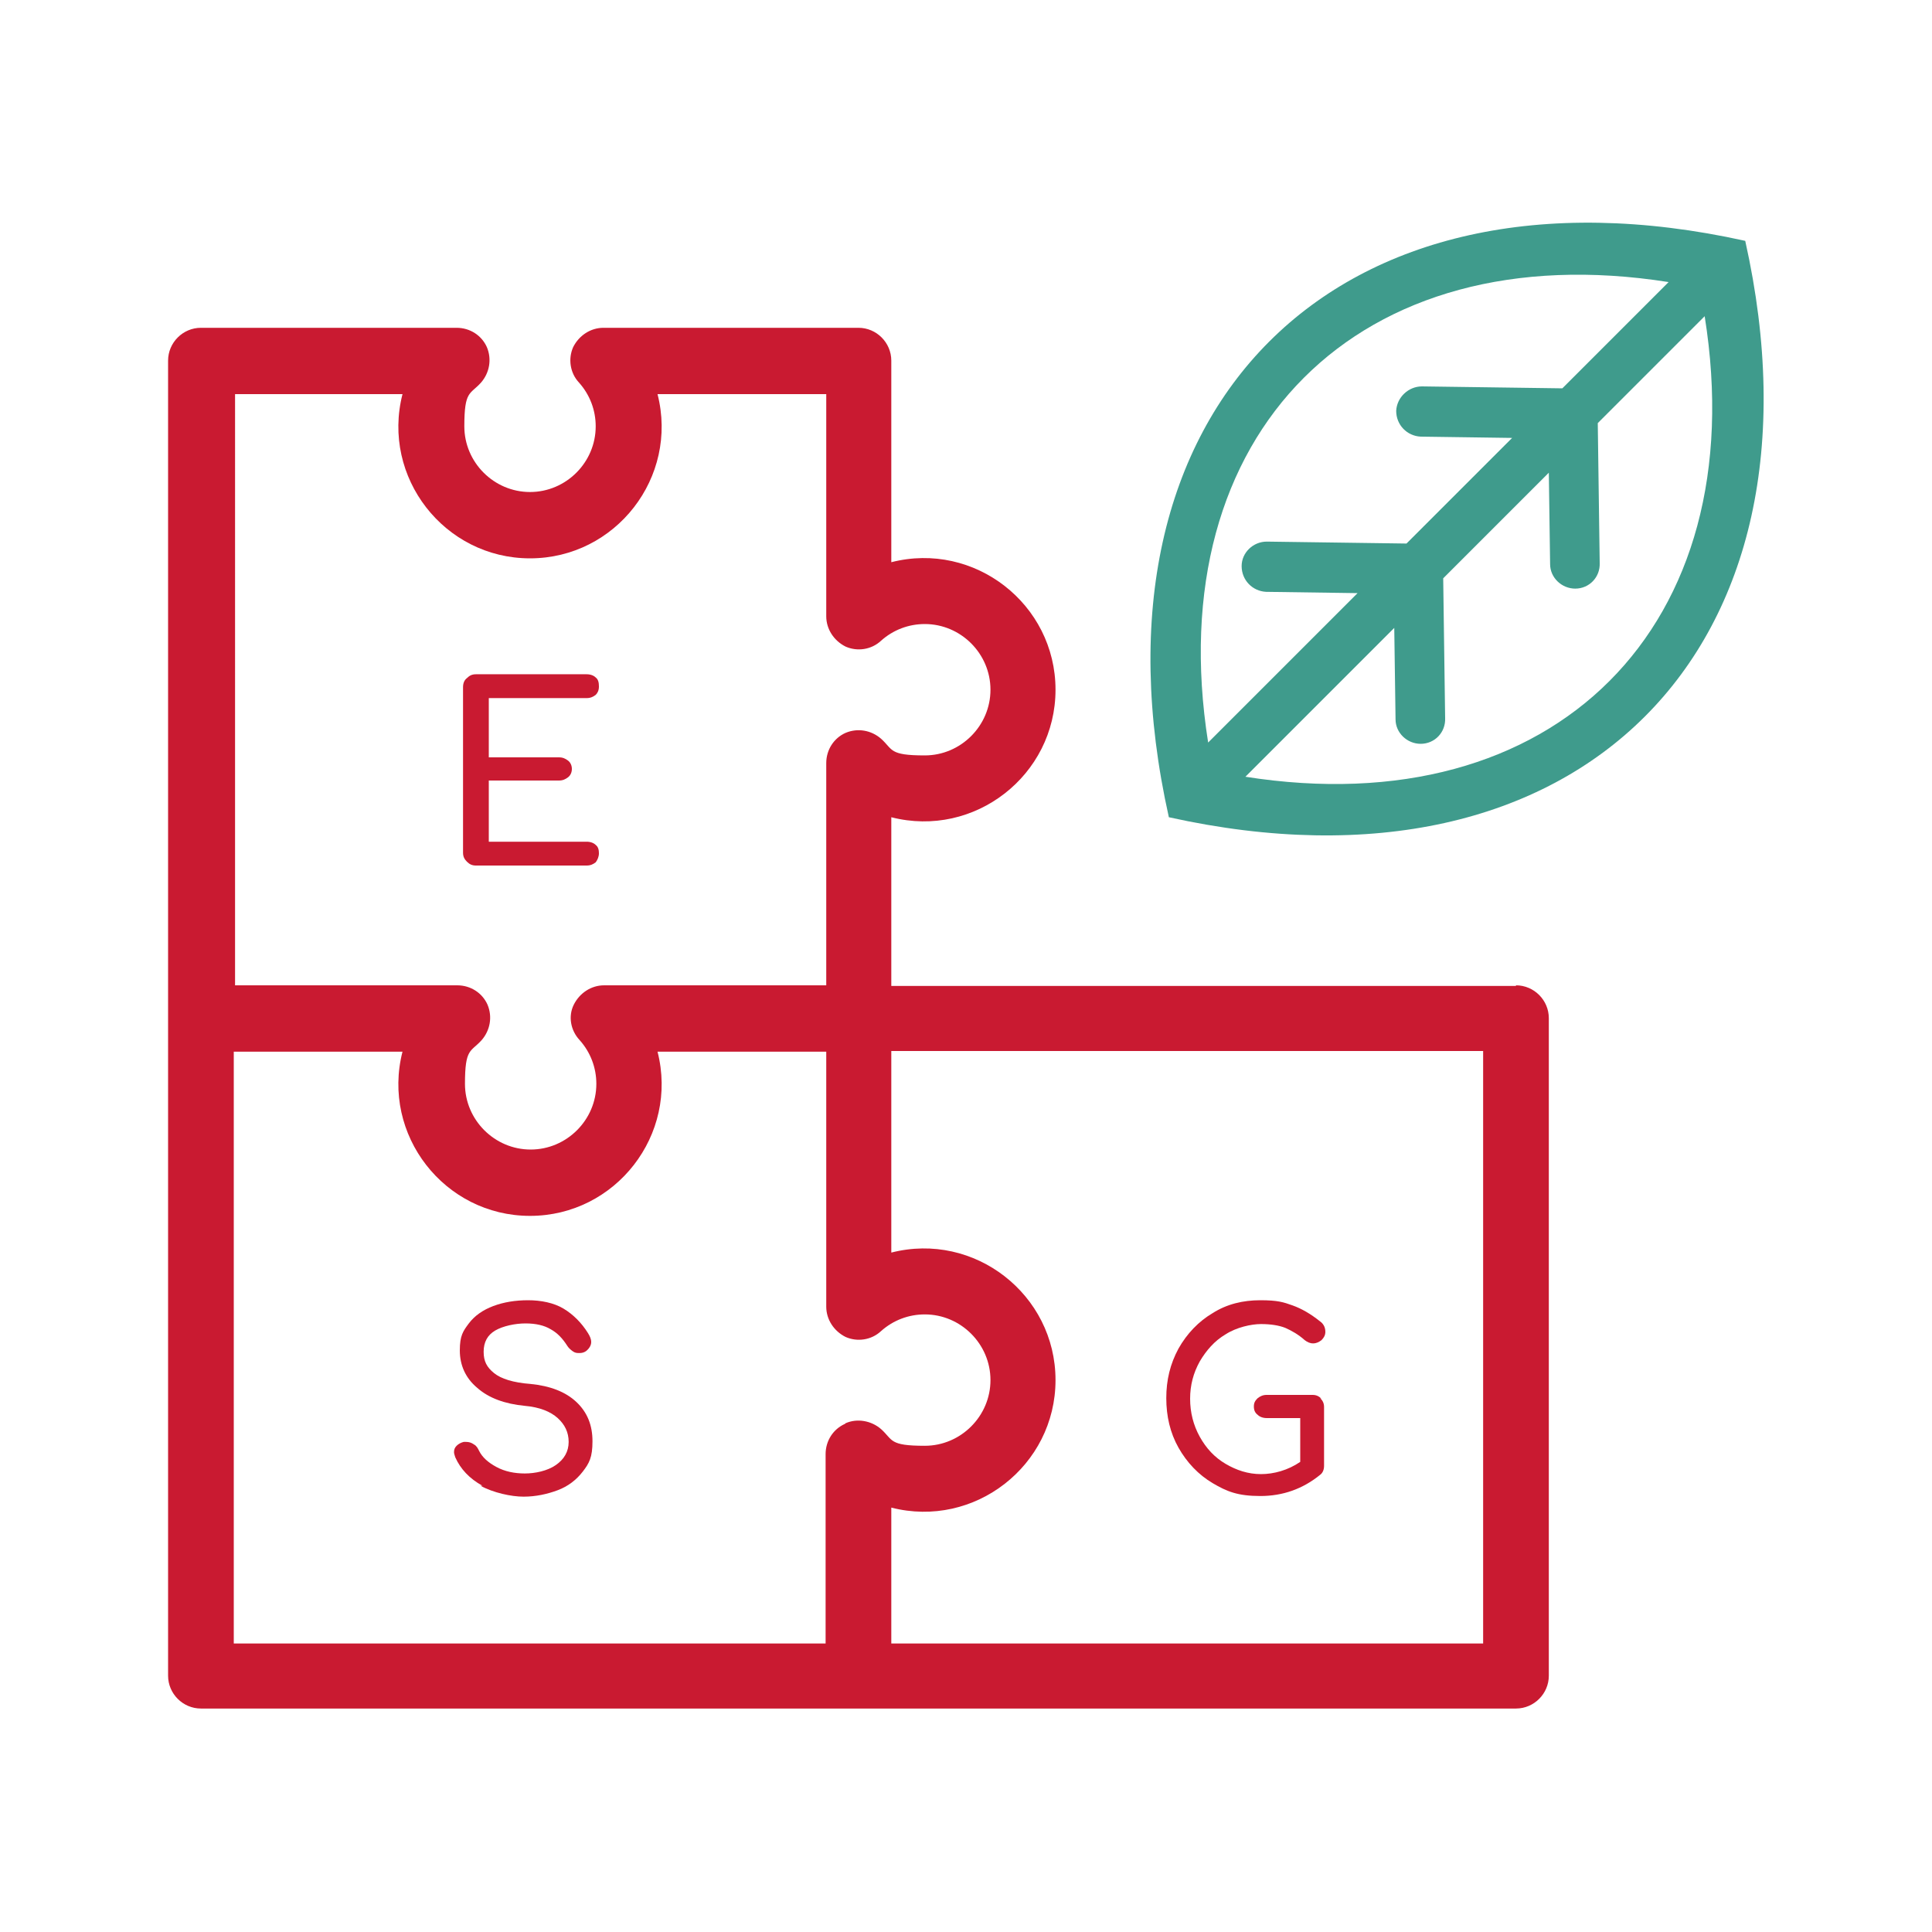
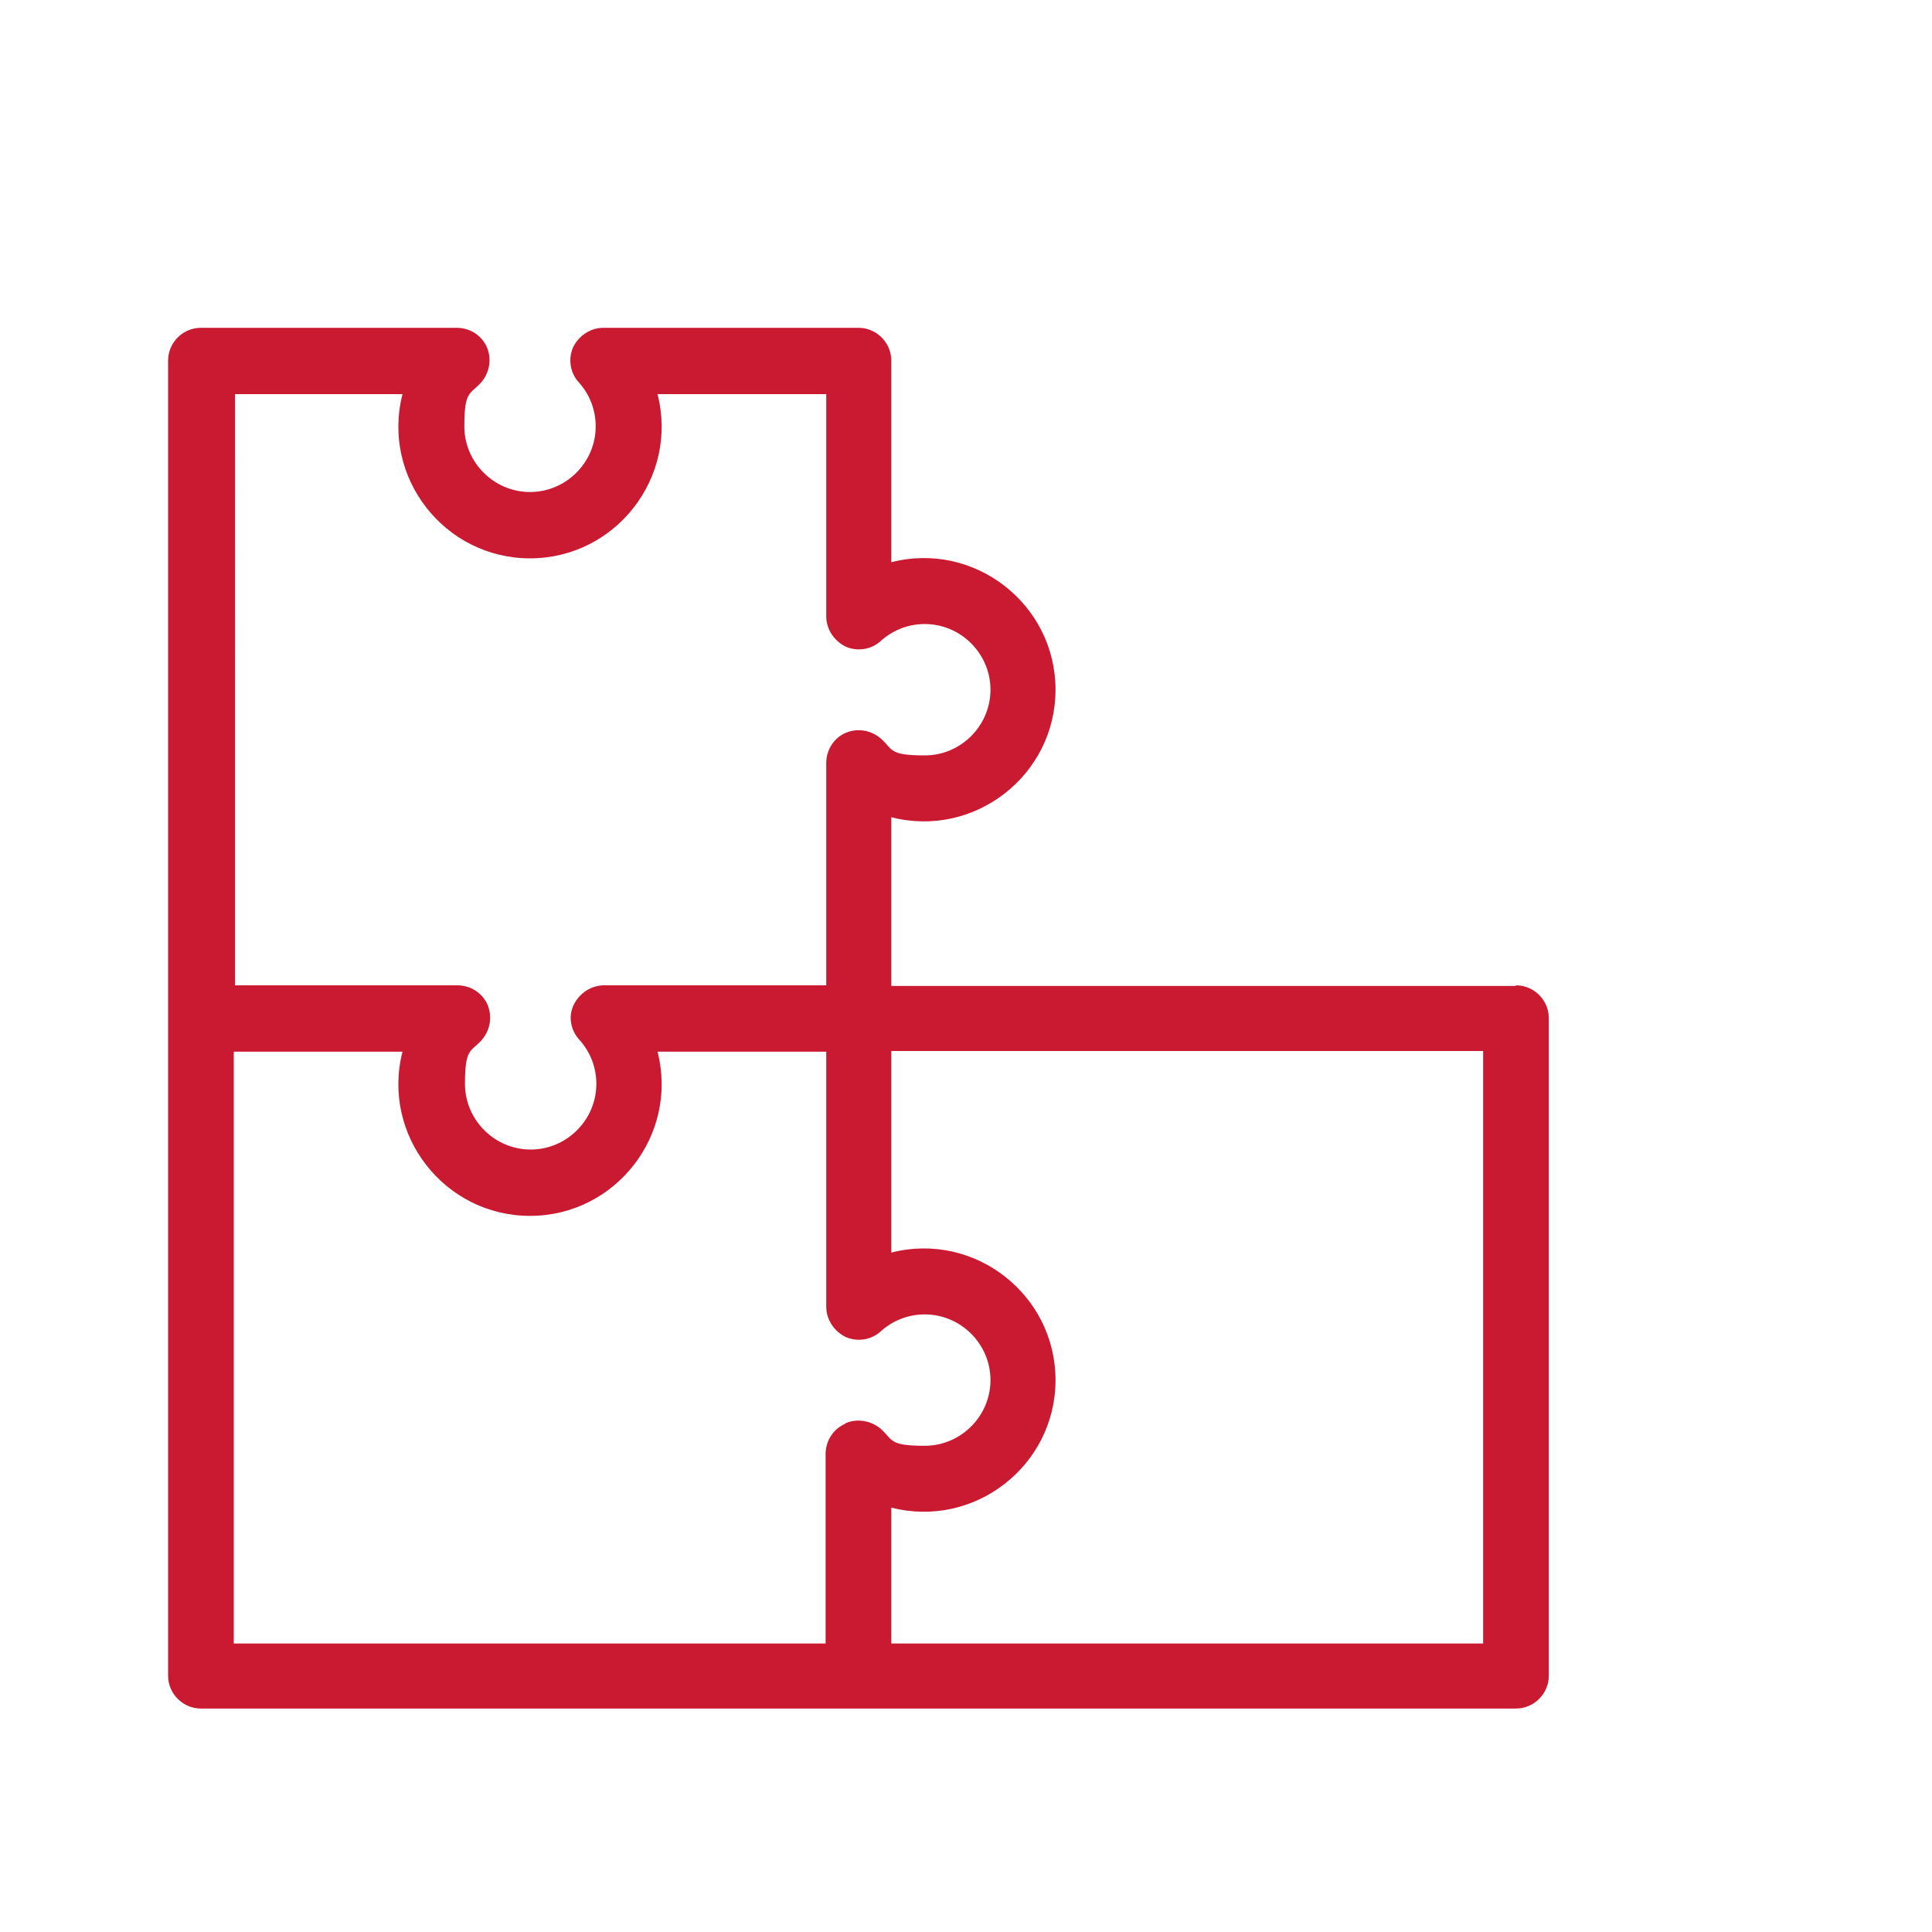
<svg xmlns="http://www.w3.org/2000/svg" id="Capa_1" data-name="Capa 1" version="1.1" viewBox="0 0 300 300">
  <defs>
    <style>
      .cls-1 {
        fill: #c91a31;
      }

      .cls-1, .cls-2 {
        stroke-width: 0px;
      }

      .cls-2 {
        fill: #3f9b8c;
      }
    </style>
  </defs>
  <g>
    <g id="_19_Puzzle_jigsaw_creativity_fit_jigsaws_seo_and_web" data-name="19, Puzzle, jigsaw, creativity, fit, jigsaws, seo and web">
      <path class="cls-1" d="M235.4,153.1h-97v-26.2c12.9,3.3,25.5-6.5,25.5-19.8s-12.6-23.1-25.5-19.8v-31.3c0-2.8-2.3-5.1-5.1-5.1h-39.6c-2,0-3.8,1.2-4.7,3-.8,1.8-.5,4,.9,5.5,1.7,1.9,2.6,4.3,2.6,6.8,0,5.6-4.6,10.2-10.2,10.2s-10.2-4.6-10.2-10.2.9-4.9,2.6-6.8c1.3-1.5,1.7-3.6.9-5.5-.8-1.8-2.6-3-4.7-3H31.2c-2.8,0-5.1,2.3-5.1,5.1v204.2c0,2.8,2.3,5.1,5.1,5.1h204.2c2.8,0,5.1-2.3,5.1-5.1v-102.1c0-2.8-2.3-5.1-5.1-5.1ZM36.3,61.2h26.2c-3.3,12.9,6.5,25.5,19.8,25.5s23.1-12.6,19.8-25.5h26.2v34.5c0,2,1.2,3.8,3,4.7,1.8.8,4,.5,5.5-.9,1.9-1.7,4.3-2.6,6.8-2.6,5.6,0,10.2,4.6,10.2,10.2s-4.6,10.2-10.2,10.2-4.9-.9-6.8-2.6c-1.5-1.3-3.6-1.7-5.5-.9-1.8.8-3,2.6-3,4.7v34.5h-34.5c-2,0-3.8,1.2-4.7,3s-.5,4,.9,5.5c1.7,1.9,2.6,4.3,2.6,6.8,0,5.6-4.6,10.2-10.2,10.2s-10.2-4.6-10.2-10.2.9-4.9,2.6-6.8c1.3-1.5,1.7-3.6.9-5.5-.8-1.8-2.6-3-4.7-3h-34.5V61.2ZM131.2,221.1c-1.8.8-3,2.6-3,4.7v29.4H36.3v-91.9h26.2c-3.3,12.9,6.5,25.5,19.8,25.5s23.1-12.6,19.8-25.5h26.2v39.6c0,2,1.2,3.8,3,4.7,1.8.8,4,.5,5.5-.9,1.9-1.7,4.3-2.6,6.8-2.6,5.6,0,10.2,4.6,10.2,10.2s-4.6,10.2-10.2,10.2-4.9-.9-6.8-2.6c-1.5-1.3-3.7-1.7-5.5-.9ZM230.3,255.2h-91.9v-21.1c12.9,3.3,25.5-6.5,25.5-19.8s-12.6-23.1-25.5-19.8v-31.3h91.9v91.9Z" />
    </g>
-     <path class="cls-2" d="M271,37.4h0c-63.6-14.1-103.7,26-89.5,89.5h0c63.6,14.1,103.7-26,89.5-89.5ZM259.2,43.7l-16.6,16.6-21.8-.3c-2.1,0-3.9,1.7-4,3.8,0,2.2,1.7,3.9,3.8,4l14.2.2-16.4,16.4-21.7-.3h0c-2.1,0-3.9,1.7-3.9,3.8,0,2.2,1.7,3.9,3.8,4l14.2.2-23.2,23.2c-7.6-48.1,23.4-79.1,71.5-71.5h0ZM193.3,120.7l23.2-23.2.2,14.2c0,2.1,1.8,3.8,3.9,3.8h0c2.2,0,3.9-1.8,3.8-4l-.3-21.7,16.4-16.4.2,14.2c0,2.1,1.8,3.8,3.9,3.8h0c2.2,0,3.9-1.8,3.8-4l-.3-21.7,16.6-16.6c7.7,48.1-23.3,79.1-71.4,71.5h0Z" />
  </g>
-   <path class="cls-1" d="M72.5,133.8c-.4-.4-.6-.8-.6-1.4v-25.7c0-.6.2-1.1.6-1.4.4-.4.8-.6,1.4-.6h17.2c.6,0,1.1.2,1.4.5.4.3.5.8.5,1.4s-.2,1-.5,1.3c-.4.3-.8.5-1.4.5h-15.2v9.2h10.9c.6,0,1,.2,1.4.5.4.3.6.8.6,1.3s-.2,1-.6,1.3c-.4.3-.8.5-1.4.5h-10.9v9.5h15.2c.6,0,1.1.2,1.4.5.4.3.5.8.5,1.3s-.2,1-.5,1.4c-.4.3-.8.5-1.4.5h-17.2c-.6,0-1-.2-1.4-.6Z" />
-   <path class="cls-1" d="M74.9,230.7c-2-1.1-3.4-2.6-4.2-4.4-.1-.3-.2-.6-.2-.8,0-.4.1-.7.4-1,.3-.3.7-.5,1.1-.6,0,0,.2,0,.4,0,.4,0,.8.1,1.2.4.4.2.6.6.8,1,.5,1,1.4,1.8,2.7,2.5,1.3.7,2.8,1,4.4,1s3.5-.4,4.8-1.3c1.3-.9,2-2.1,2-3.6s-.6-2.7-1.7-3.7c-1.1-1-2.8-1.7-5.1-1.9-3.1-.3-5.6-1.2-7.4-2.8-1.8-1.5-2.7-3.5-2.7-5.8s.5-3,1.4-4.2c.9-1.2,2.2-2.1,3.8-2.7,1.6-.6,3.4-.9,5.4-.9s4,.4,5.5,1.3c1.5.9,2.8,2.2,3.8,3.8.3.5.5.9.5,1.4s-.3,1-.8,1.4c-.3.2-.6.3-1,.3s-.7,0-1.1-.3-.6-.5-.8-.8c-.7-1.1-1.5-2-2.6-2.6-1-.6-2.3-.9-3.9-.9s-3.5.4-4.7,1.1c-1.2.7-1.8,1.8-1.8,3.3s.5,2.4,1.6,3.3c1.1.9,3,1.5,5.7,1.7,3,.3,5.4,1.2,7.1,2.8s2.5,3.6,2.5,6.1-.5,3.4-1.5,4.7c-1,1.3-2.3,2.3-3.9,2.9s-3.4,1-5.3,1-4.7-.6-6.7-1.7Z" />
-   <path class="cls-1" d="M205,217.1c.4.4.6.8.6,1.4v9.1c0,.6-.2,1.1-.6,1.4-2.7,2.2-5.8,3.3-9.3,3.3s-5.2-.7-7.4-2c-2.2-1.3-4-3.2-5.3-5.5-1.3-2.3-1.9-4.9-1.9-7.7s.6-5.3,1.9-7.7c1.3-2.3,3.1-4.2,5.3-5.5,2.2-1.4,4.7-2,7.4-2s3.6.3,5,.8c1.4.5,2.8,1.3,4.3,2.5.3.2.5.5.6.7.1.2.2.5.2.9,0,.5-.2.9-.6,1.3-.4.3-.8.5-1.3.5s-.9-.2-1.3-.5c-1-.9-2.1-1.5-3-1.9-1-.4-2.3-.6-3.8-.6s-3.8.5-5.5,1.6c-1.7,1-3,2.5-4,4.2-1,1.8-1.5,3.7-1.5,5.8s.5,4.1,1.5,5.9c1,1.8,2.3,3.2,4,4.2,1.7,1,3.5,1.6,5.5,1.6s4.2-.6,6.1-1.9v-6.8h-5.2c-.6,0-1.1-.2-1.4-.5-.4-.3-.6-.7-.6-1.3s.2-.9.6-1.3c.4-.3.8-.5,1.4-.5h7.1c.6,0,1,.2,1.4.6Z" />
</svg>